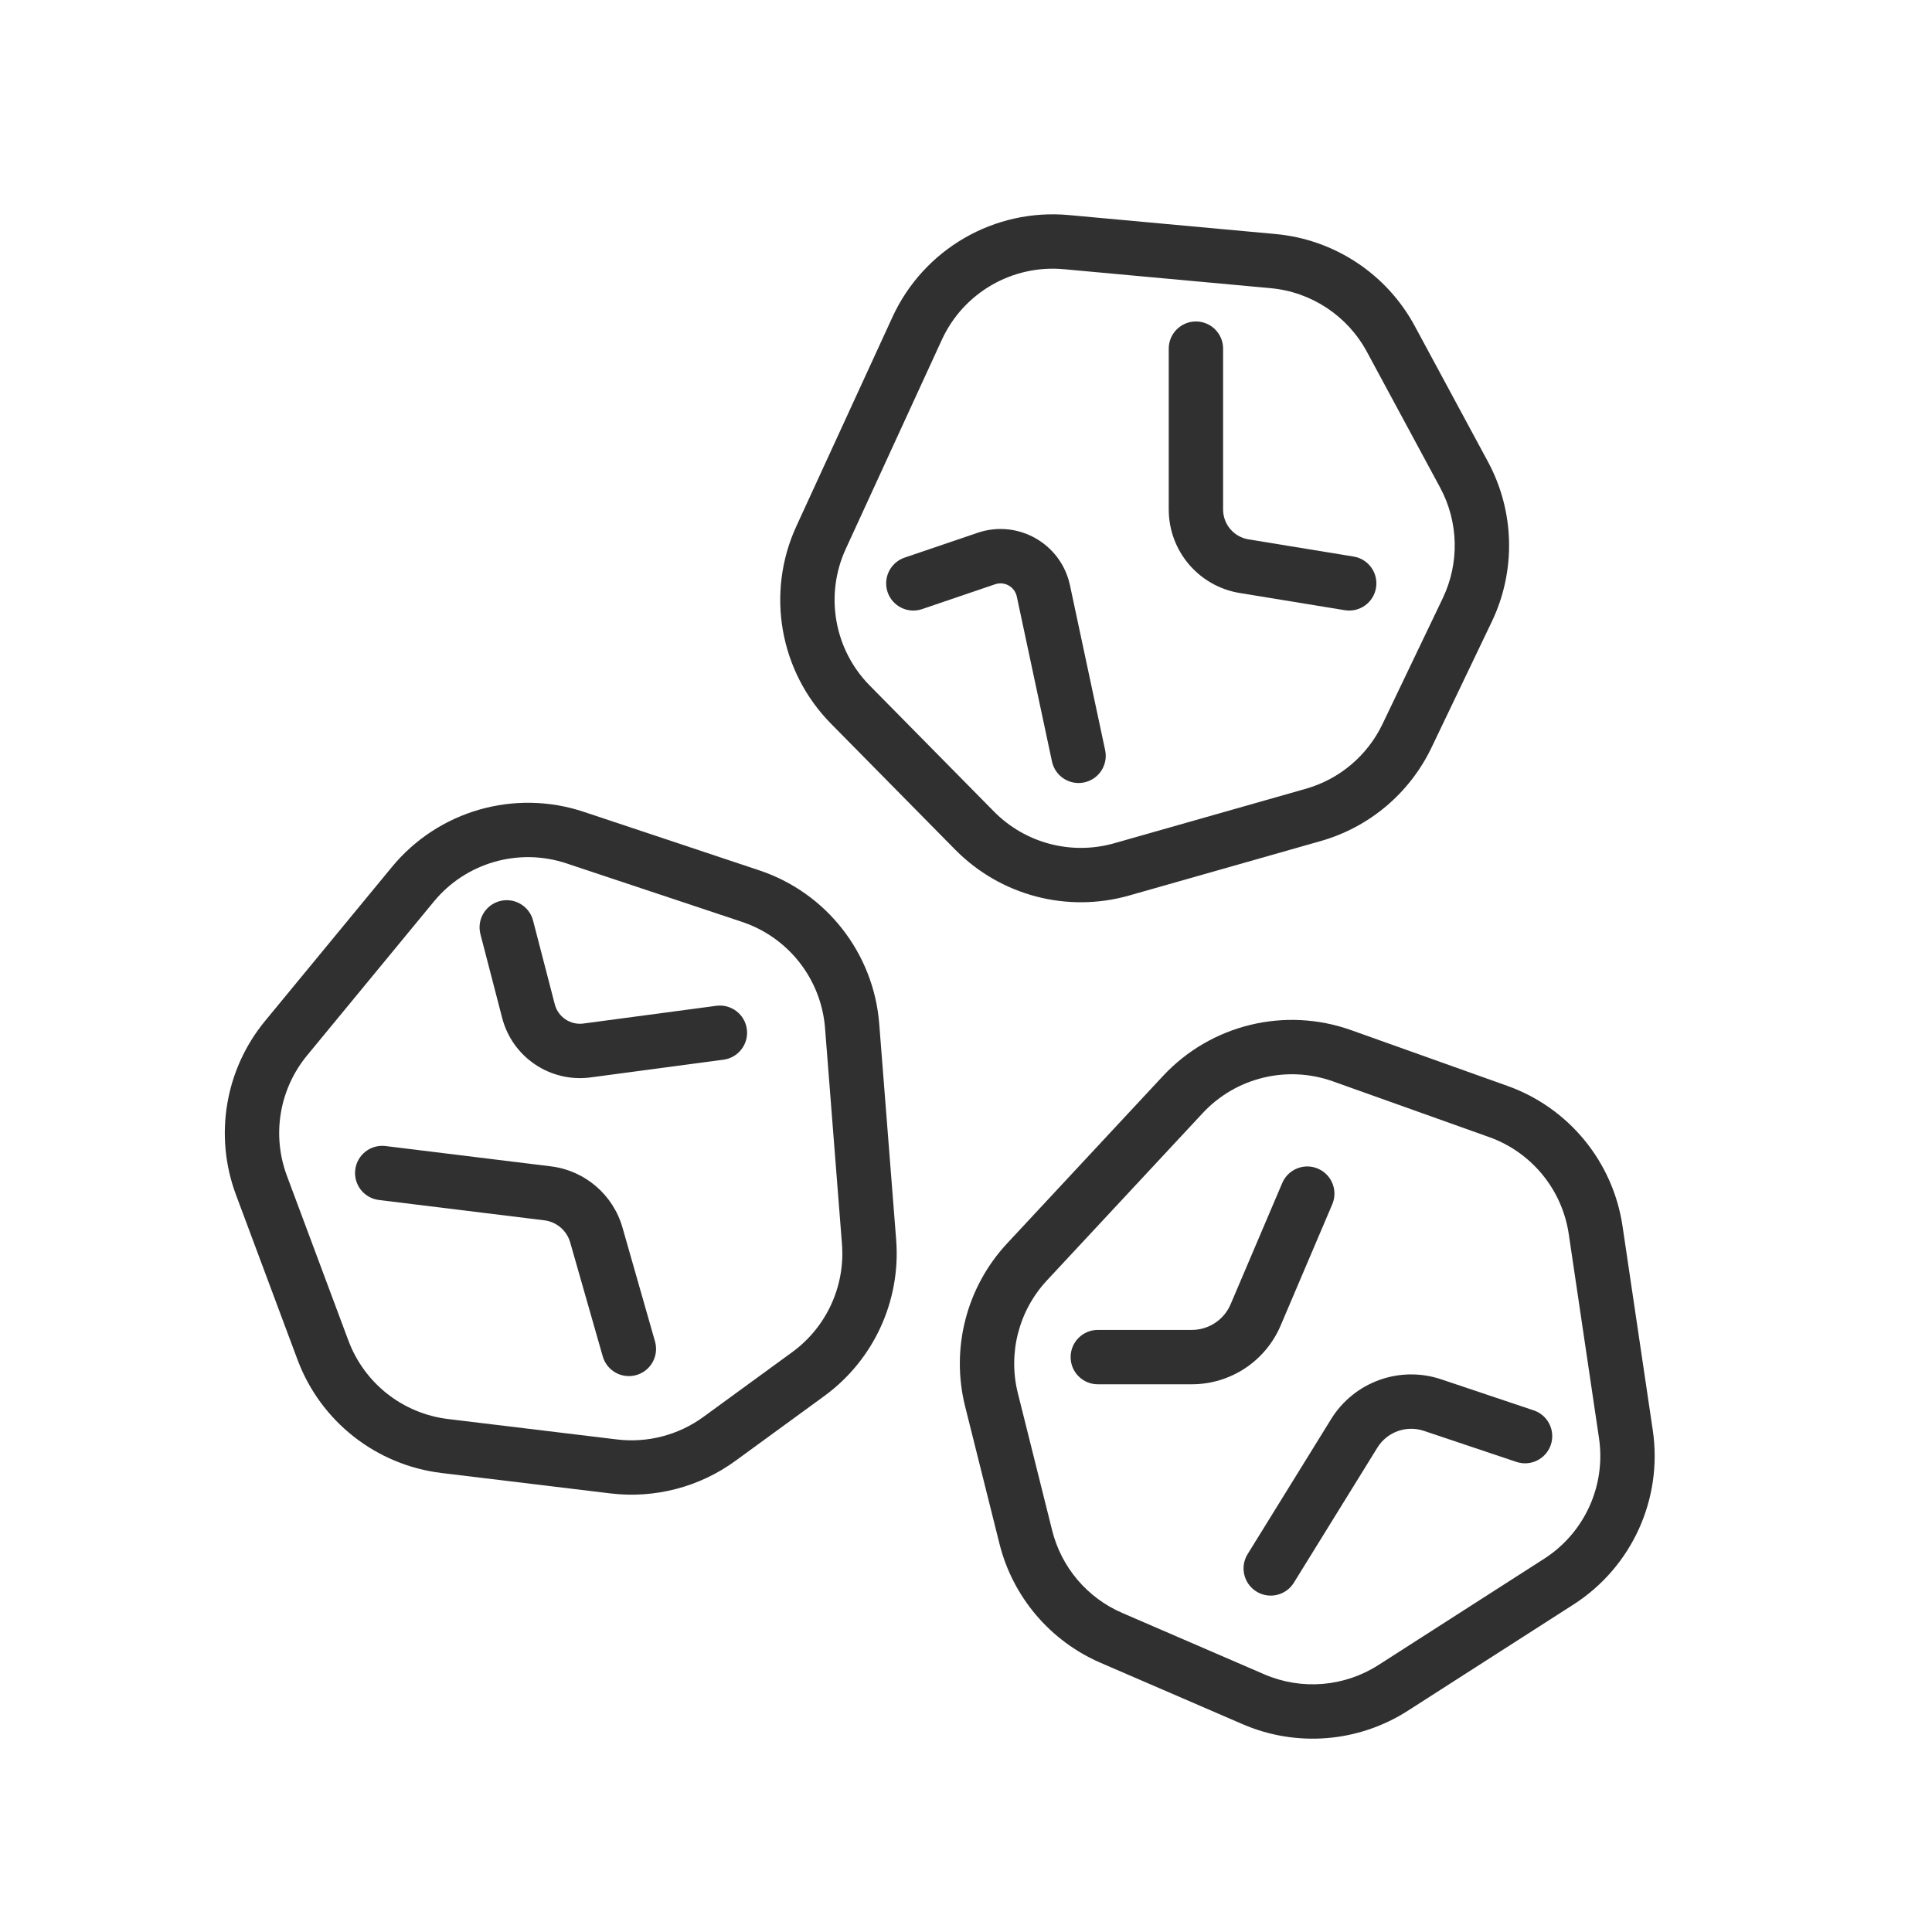
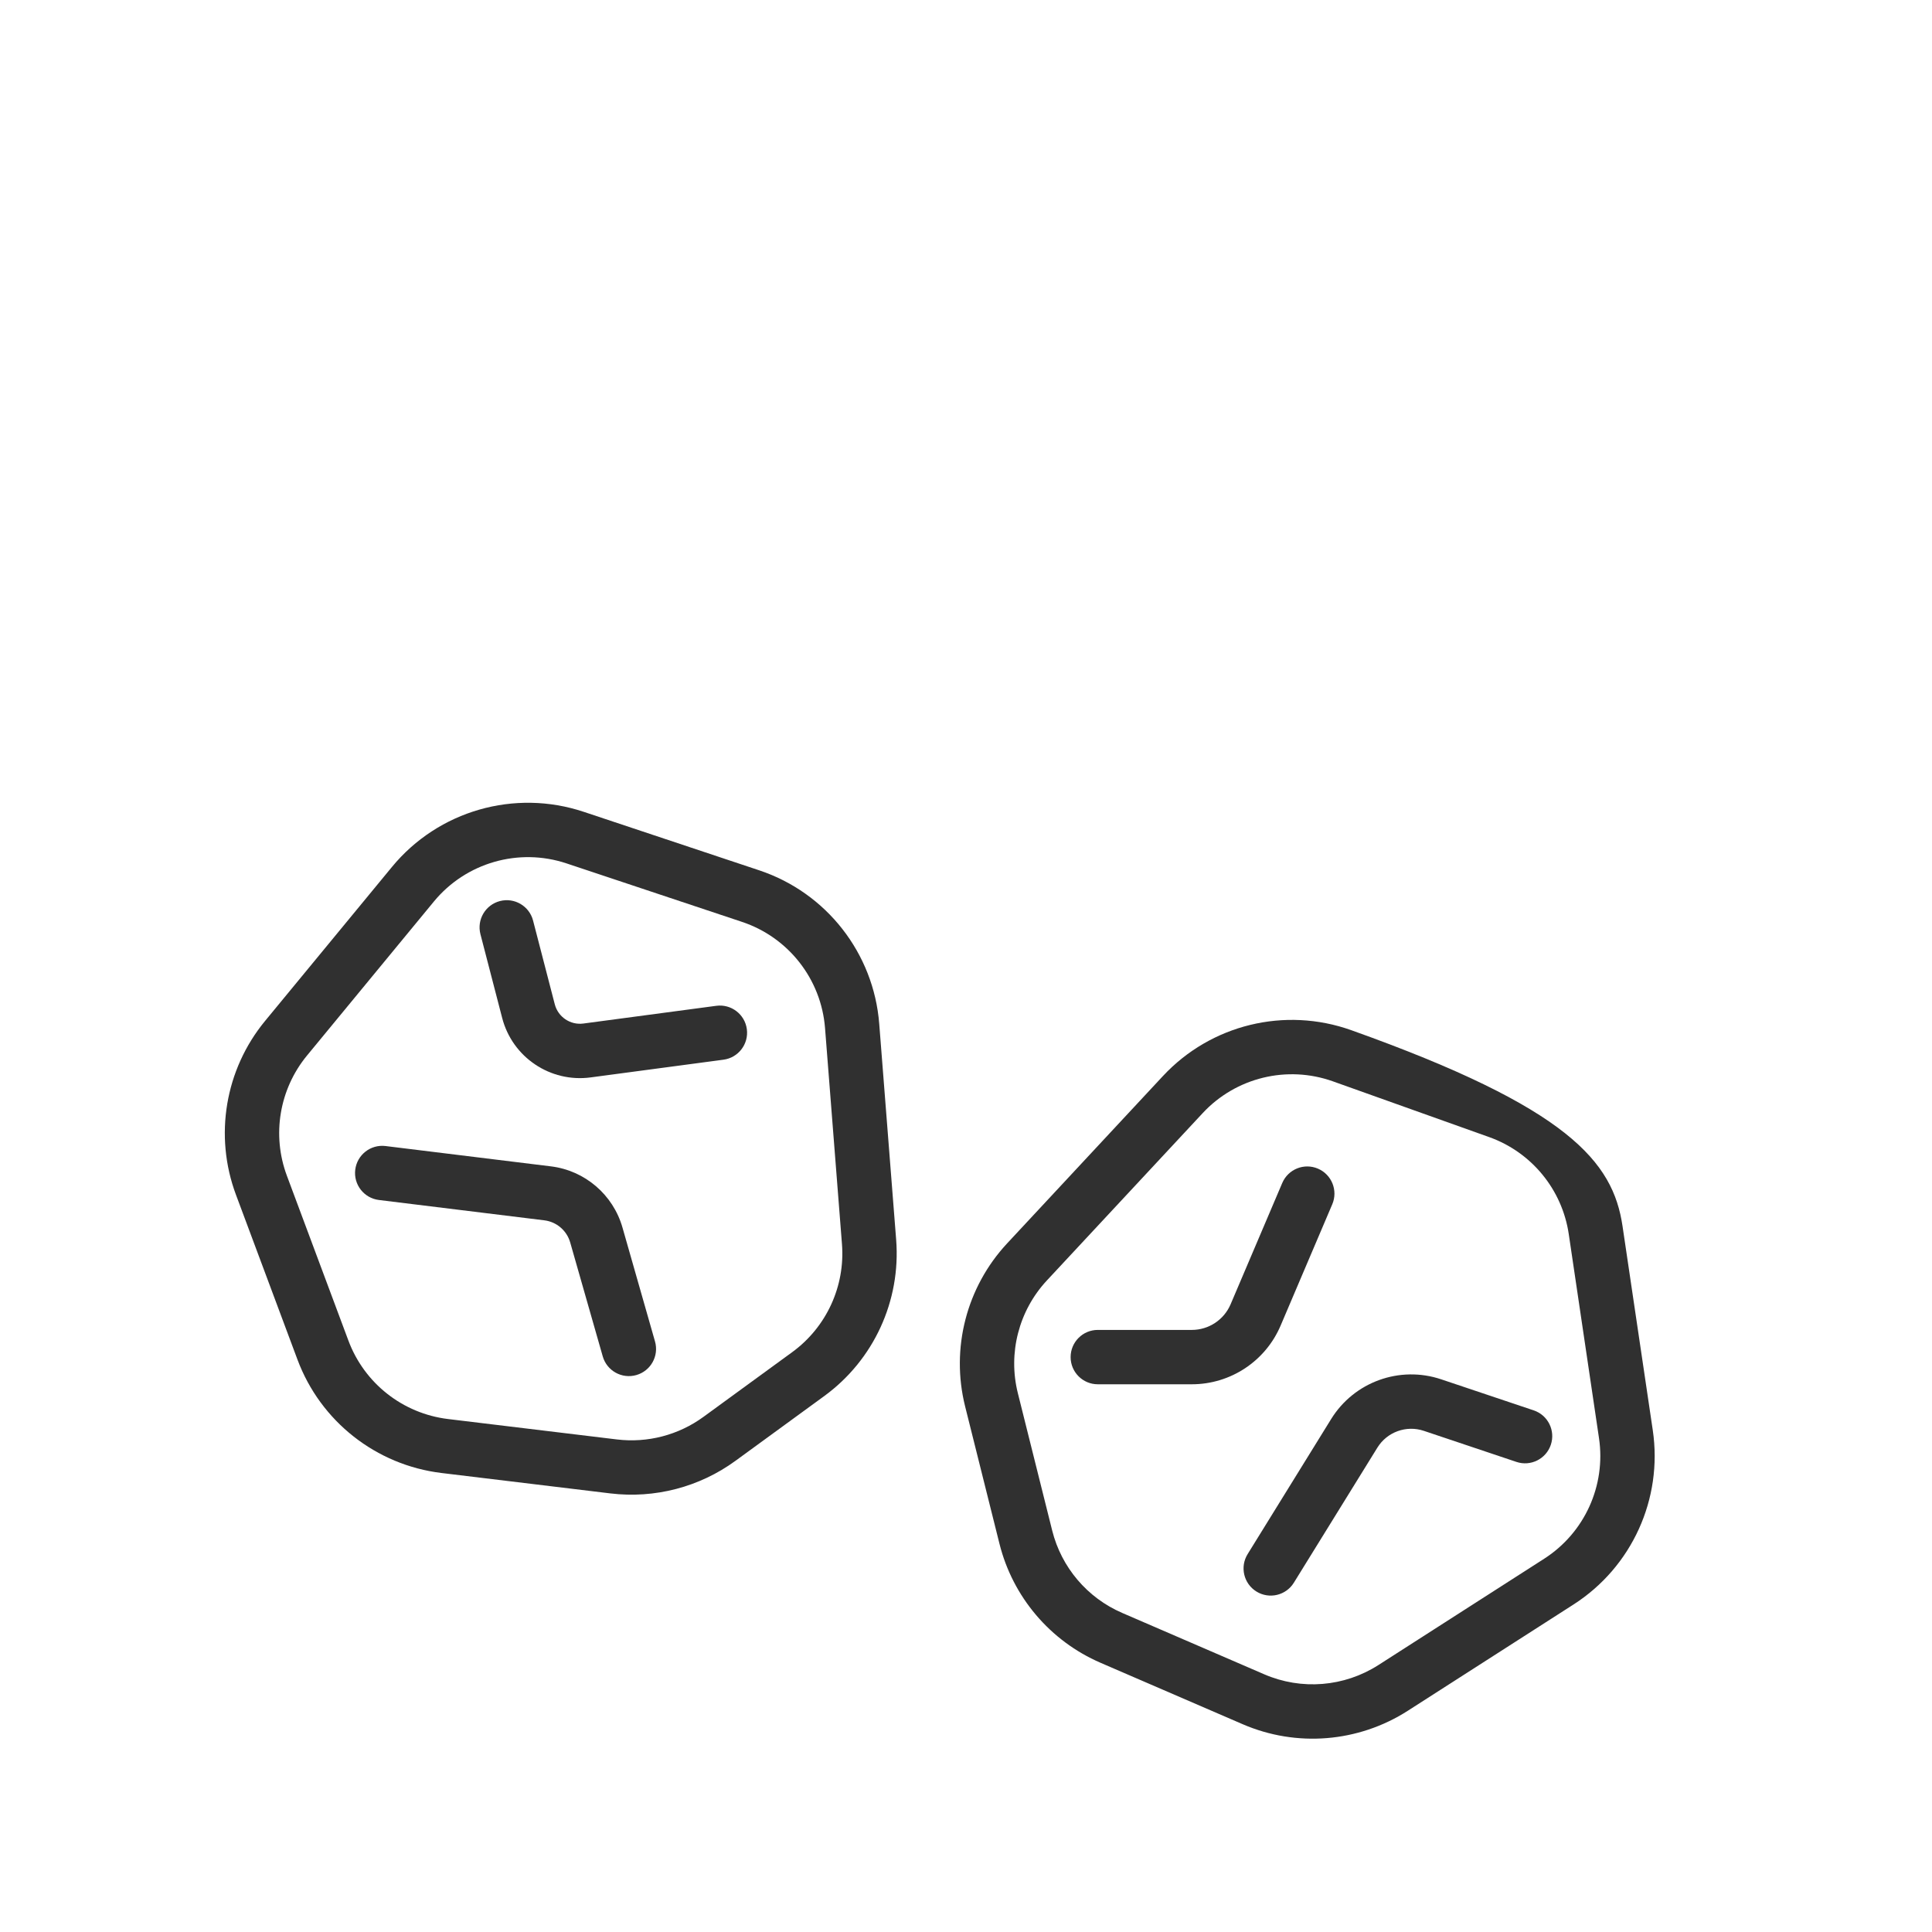
<svg xmlns="http://www.w3.org/2000/svg" width="184px" height="184px" viewBox="0 0 184 184" version="1.1">
  <title>Pfeffer</title>
  <g id="Pfeffer" stroke="none" fill="none" fill-rule="evenodd" stroke-width="1">
    <g id="Group-19" transform="translate(13, 23)" fill="#303030">
-       <path d="M71.995,7.198 C74.969,0.725 81.701,-3.17 88.793,-2.518 L108.485,-0.711 C114.087,-0.197 119.062,3.09 121.734,8.041 L128.71,20.974 C131.258,25.702 131.395,31.363 129.076,36.207 L123.333,48.2 C121.251,52.544 117.407,55.787 112.776,57.102 L94.531,62.289 C88.632,63.966 82.287,62.293 77.978,57.926 L66.147,45.928 C61.242,40.955 59.926,33.467 62.842,27.12 L71.995,7.198 Z M88.32,2.638 C83.414,2.187 78.757,4.881 76.699,9.359 L67.547,29.281 C65.529,33.672 66.44,38.852 69.833,42.292 L81.664,54.29 C84.645,57.312 89.035,58.469 93.116,57.31 L111.361,52.122 C114.564,51.212 117.224,48.969 118.663,45.964 L124.407,33.971 C126.011,30.62 125.916,26.703 124.153,23.432 L117.177,10.499 C115.329,7.074 111.887,4.8 108.012,4.445 L88.32,2.638 Z" id="Stroke-1" fill-rule="nonzero" />
-       <path d="M100.897,7.616 C102.327,7.616 103.486,8.775 103.486,10.205 L103.486,25.524 C103.486,26.935 104.509,28.139 105.902,28.367 L115.914,30.005 C117.324,30.236 118.281,31.567 118.05,32.978 C117.819,34.389 116.488,35.345 115.077,35.114 L105.066,33.476 C101.17,32.839 98.309,29.472 98.309,25.524 L98.309,10.205 C98.309,8.775 99.468,7.616 100.897,7.616 Z" id="Stroke-3" fill-rule="nonzero" />
-       <path d="M80.108,27.742 C83.943,26.439 88.053,28.773 88.9,32.734 L92.252,48.444 C92.551,49.842 91.659,51.217 90.261,51.515 C88.863,51.814 87.487,50.922 87.189,49.524 L83.838,33.815 C83.639,32.885 82.675,32.338 81.775,32.644 L74.817,35.01 C73.464,35.47 71.993,34.746 71.533,33.393 C71.073,32.039 71.797,30.569 73.15,30.108 L80.108,27.742 Z" id="Stroke-5" fill-rule="nonzero" />
      <path d="M42.594,54.317 L59.307,59.888 C65.708,62.021 70.21,67.78 70.736,74.507 L72.349,95.077 C72.802,100.889 70.212,106.519 65.503,109.956 L57.046,116.124 C53.614,118.629 49.358,119.738 45.135,119.23 L29.052,117.286 C22.818,116.533 17.525,112.367 15.331,106.486 L9.471,90.783 C7.375,85.166 8.433,78.858 12.246,74.231 L24.326,59.569 C28.744,54.207 36.006,52.12 42.594,54.317 Z M40.957,59.229 C36.4,57.709 31.378,59.153 28.321,62.861 L16.242,77.523 C13.604,80.725 12.872,85.088 14.322,88.974 L20.182,104.676 C21.699,108.744 25.36,111.625 29.673,112.146 L45.755,114.09 C48.676,114.442 51.62,113.674 53.994,111.941 L62.452,105.773 C65.709,103.396 67.501,99.501 67.187,95.481 L65.575,74.911 C65.211,70.258 62.097,66.275 57.67,64.799 L40.957,59.229 Z" id="Stroke-7" fill-rule="nonzero" />
-       <path d="M97.752,79.484 C102.32,74.576 109.367,72.857 115.684,75.11 L130.559,80.417 C136.401,82.501 140.618,87.636 141.526,93.772 L144.407,113.21 C145.374,119.745 142.421,126.241 136.859,129.809 L121.072,139.933 C116.368,142.948 110.474,143.427 105.347,141.209 L91.814,135.361 C87.012,133.283 83.452,129.089 82.186,124.018 L78.914,110.934 C77.537,105.419 79.043,99.58 82.916,95.419 L97.752,79.484 Z M113.945,79.986 C109.575,78.428 104.701,79.616 101.542,83.011 L86.706,98.946 C84.026,101.825 82.984,105.865 83.937,109.679 L87.208,122.763 C88.084,126.27 90.547,129.172 93.869,130.609 L107.402,136.457 C110.948,137.991 115.024,137.66 118.278,135.575 L134.064,125.451 C137.911,122.983 139.955,118.489 139.286,113.969 L136.405,94.531 C135.776,90.286 132.86,86.734 128.82,85.293 L113.945,79.986 Z" id="Stroke-9" fill-rule="nonzero" />
+       <path d="M97.752,79.484 C102.32,74.576 109.367,72.857 115.684,75.11 C136.401,82.501 140.618,87.636 141.526,93.772 L144.407,113.21 C145.374,119.745 142.421,126.241 136.859,129.809 L121.072,139.933 C116.368,142.948 110.474,143.427 105.347,141.209 L91.814,135.361 C87.012,133.283 83.452,129.089 82.186,124.018 L78.914,110.934 C77.537,105.419 79.043,99.58 82.916,95.419 L97.752,79.484 Z M113.945,79.986 C109.575,78.428 104.701,79.616 101.542,83.011 L86.706,98.946 C84.026,101.825 82.984,105.865 83.937,109.679 L87.208,122.763 C88.084,126.27 90.547,129.172 93.869,130.609 L107.402,136.457 C110.948,137.991 115.024,137.66 118.278,135.575 L134.064,125.451 C137.911,122.983 139.955,118.489 139.286,113.969 L136.405,94.531 C135.776,90.286 132.86,86.734 128.82,85.293 L113.945,79.986 Z" id="Stroke-9" fill-rule="nonzero" />
      <path d="M34.612,62.816 C35.996,62.457 37.409,63.288 37.768,64.671 L39.836,72.646 C40.15,73.858 41.319,74.645 42.561,74.479 L55.22,72.791 C56.637,72.603 57.939,73.598 58.128,75.015 C58.317,76.432 57.321,77.734 55.904,77.923 L43.245,79.611 C39.409,80.123 35.794,77.69 34.825,73.944 L32.756,65.971 C32.398,64.587 33.228,63.175 34.612,62.816 Z" id="Stroke-11" fill-rule="nonzero" />
      <path d="M20.833,88.4 C21.007,86.981 22.299,85.972 23.718,86.146 L39.468,88.082 C42.703,88.478 45.387,90.773 46.284,93.909 L49.382,104.758 C49.775,106.133 48.979,107.565 47.604,107.958 C46.229,108.351 44.797,107.554 44.404,106.18 L41.306,95.332 C40.981,94.195 40.009,93.364 38.838,93.221 L23.086,91.285 C21.667,91.11 20.658,89.819 20.833,88.4 Z" id="Stroke-13" fill-rule="nonzero" />
      <path d="M109.119,89.666 C109.679,88.351 111.2,87.738 112.515,88.298 C113.83,88.858 114.443,90.379 113.883,91.694 L108.965,103.243 C107.524,106.634 104.193,108.836 100.508,108.836 L91.553,108.836 C90.123,108.836 88.964,107.678 88.964,106.248 C88.964,104.818 90.123,103.659 91.553,103.659 L100.508,103.659 C102.116,103.659 103.572,102.697 104.201,101.216 L109.119,89.666 Z" id="Stroke-15" fill-rule="nonzero" />
      <path d="M113.774,112.15 C115.965,108.605 120.307,107.037 124.257,108.364 L133.067,111.321 C134.423,111.775 135.153,113.243 134.698,114.598 C134.243,115.954 132.776,116.684 131.421,116.229 L122.609,113.272 C120.939,112.711 119.105,113.373 118.178,114.872 L110.224,127.735 C109.472,128.951 107.877,129.327 106.661,128.575 C105.445,127.823 105.069,126.228 105.821,125.012 L113.774,112.15 Z" id="Stroke-17" fill-rule="nonzero" />
    </g>
  </g>
</svg>